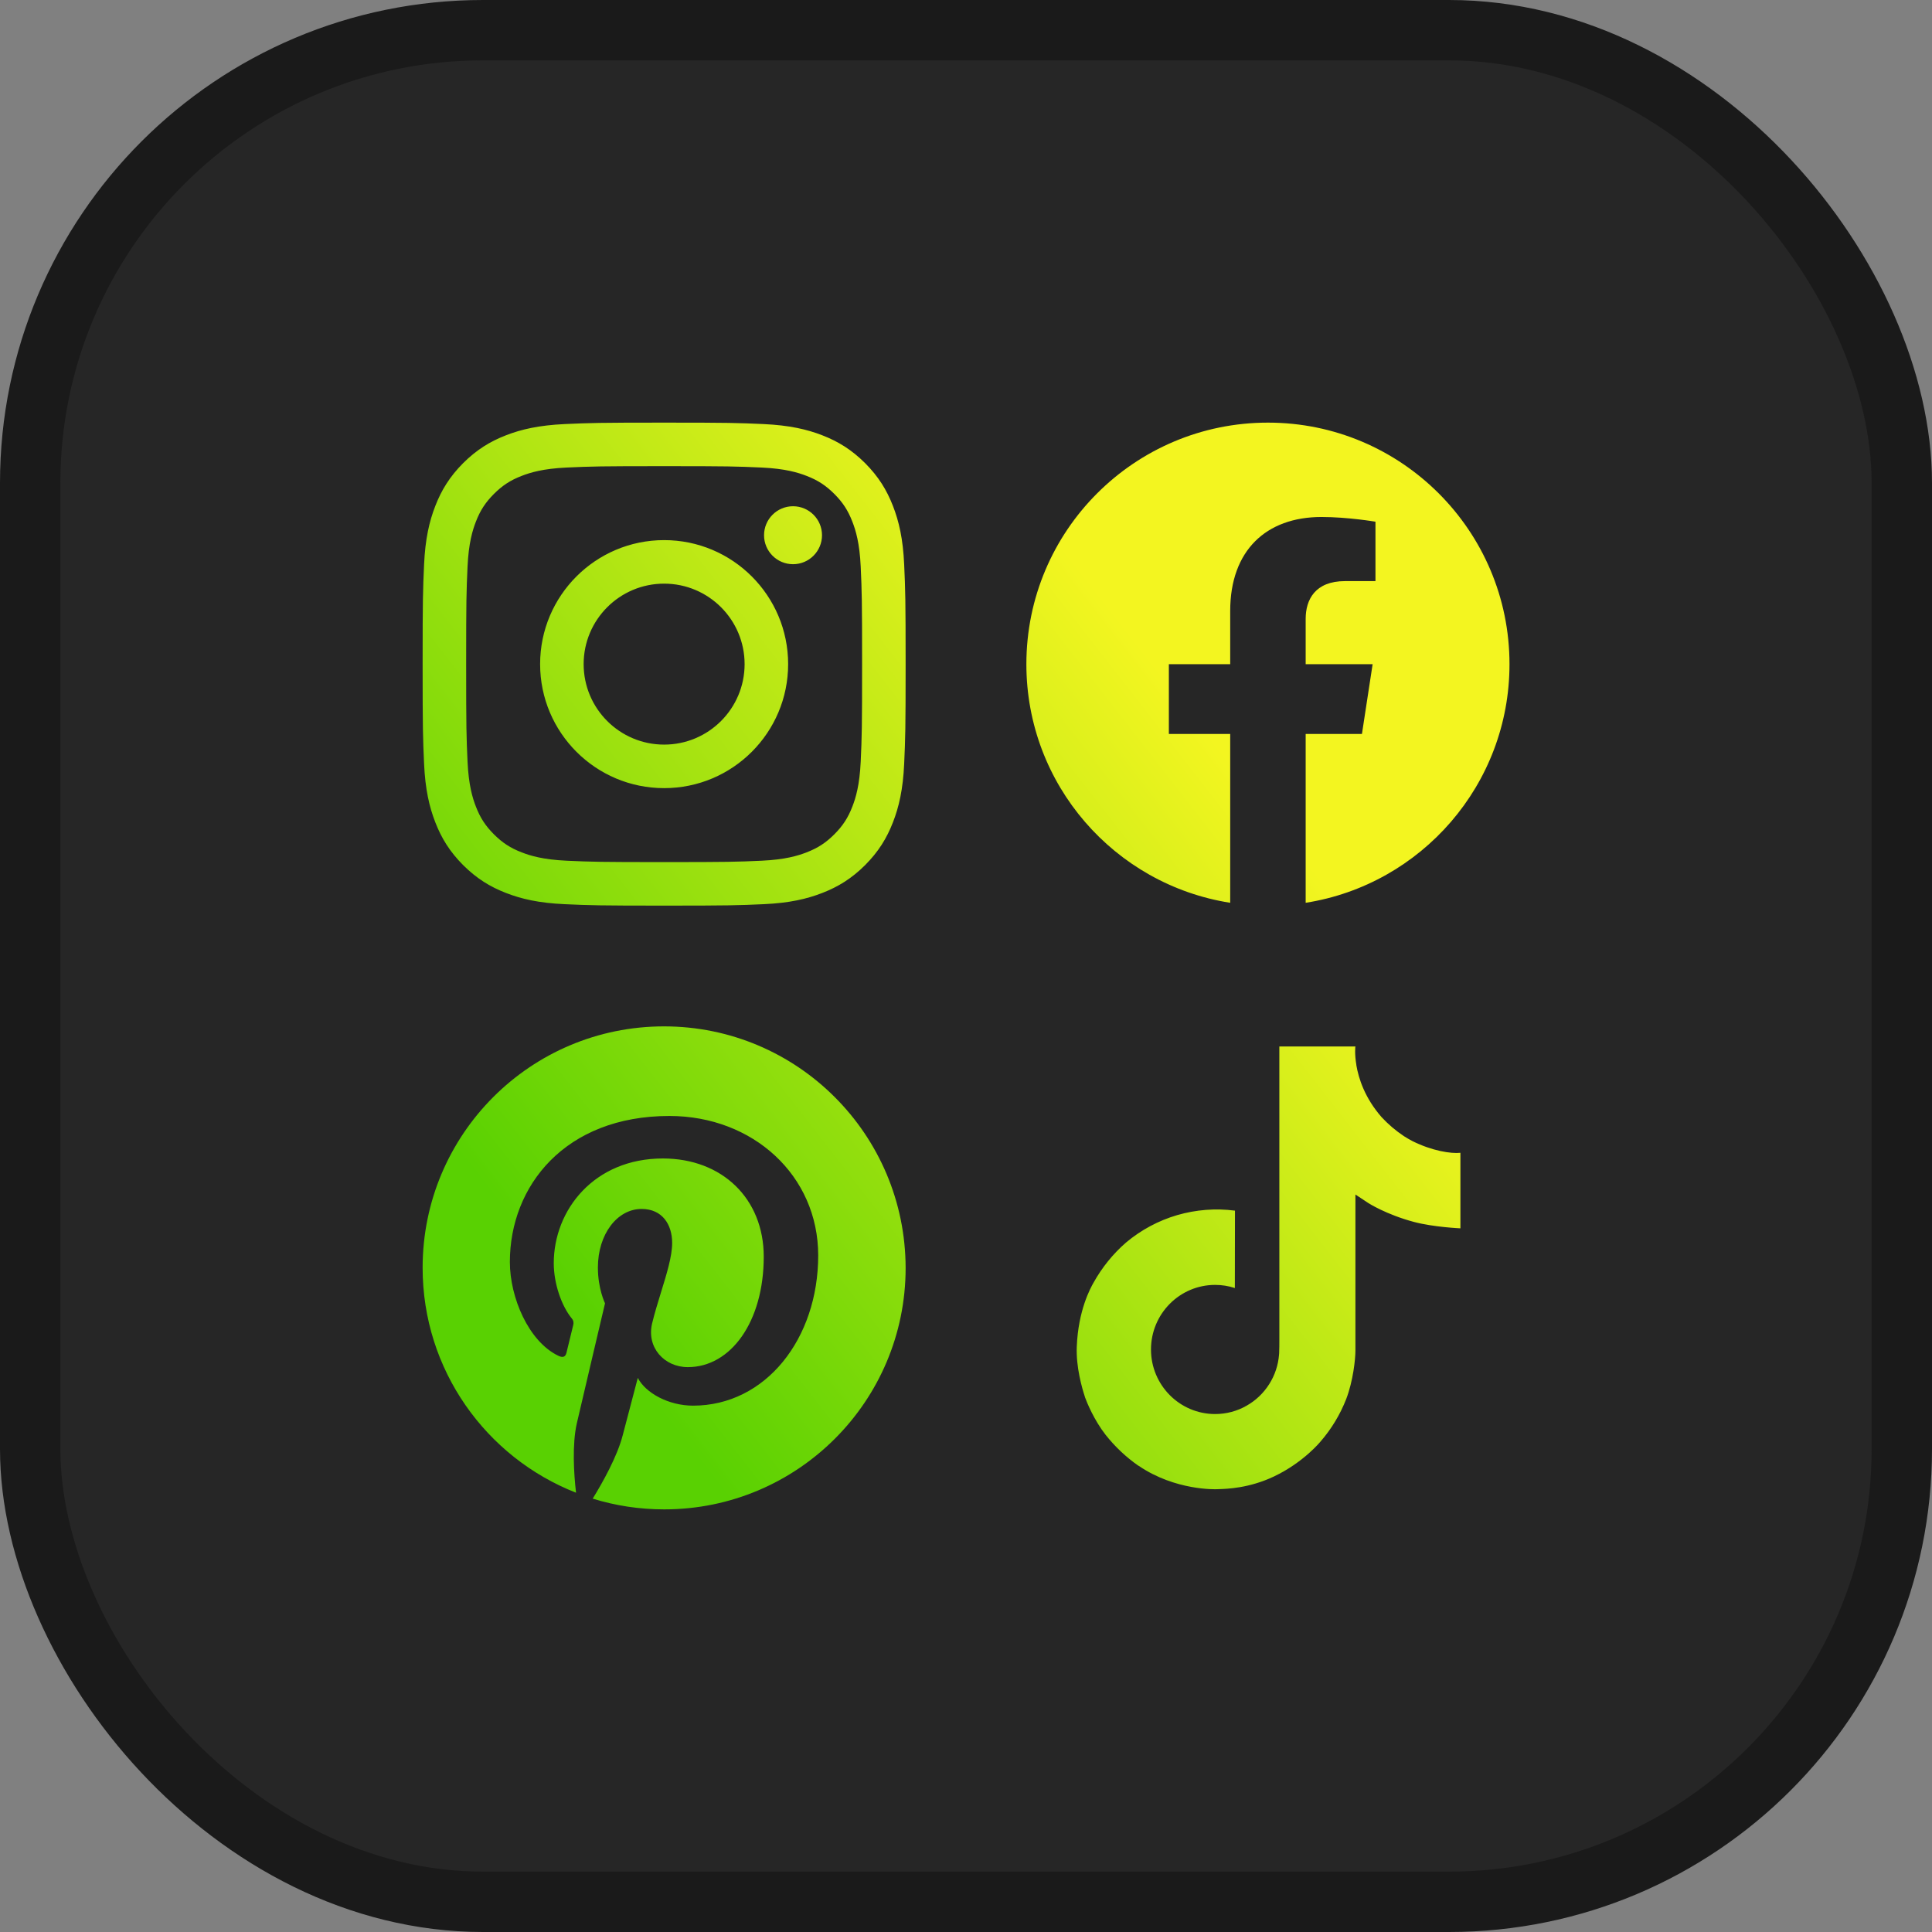
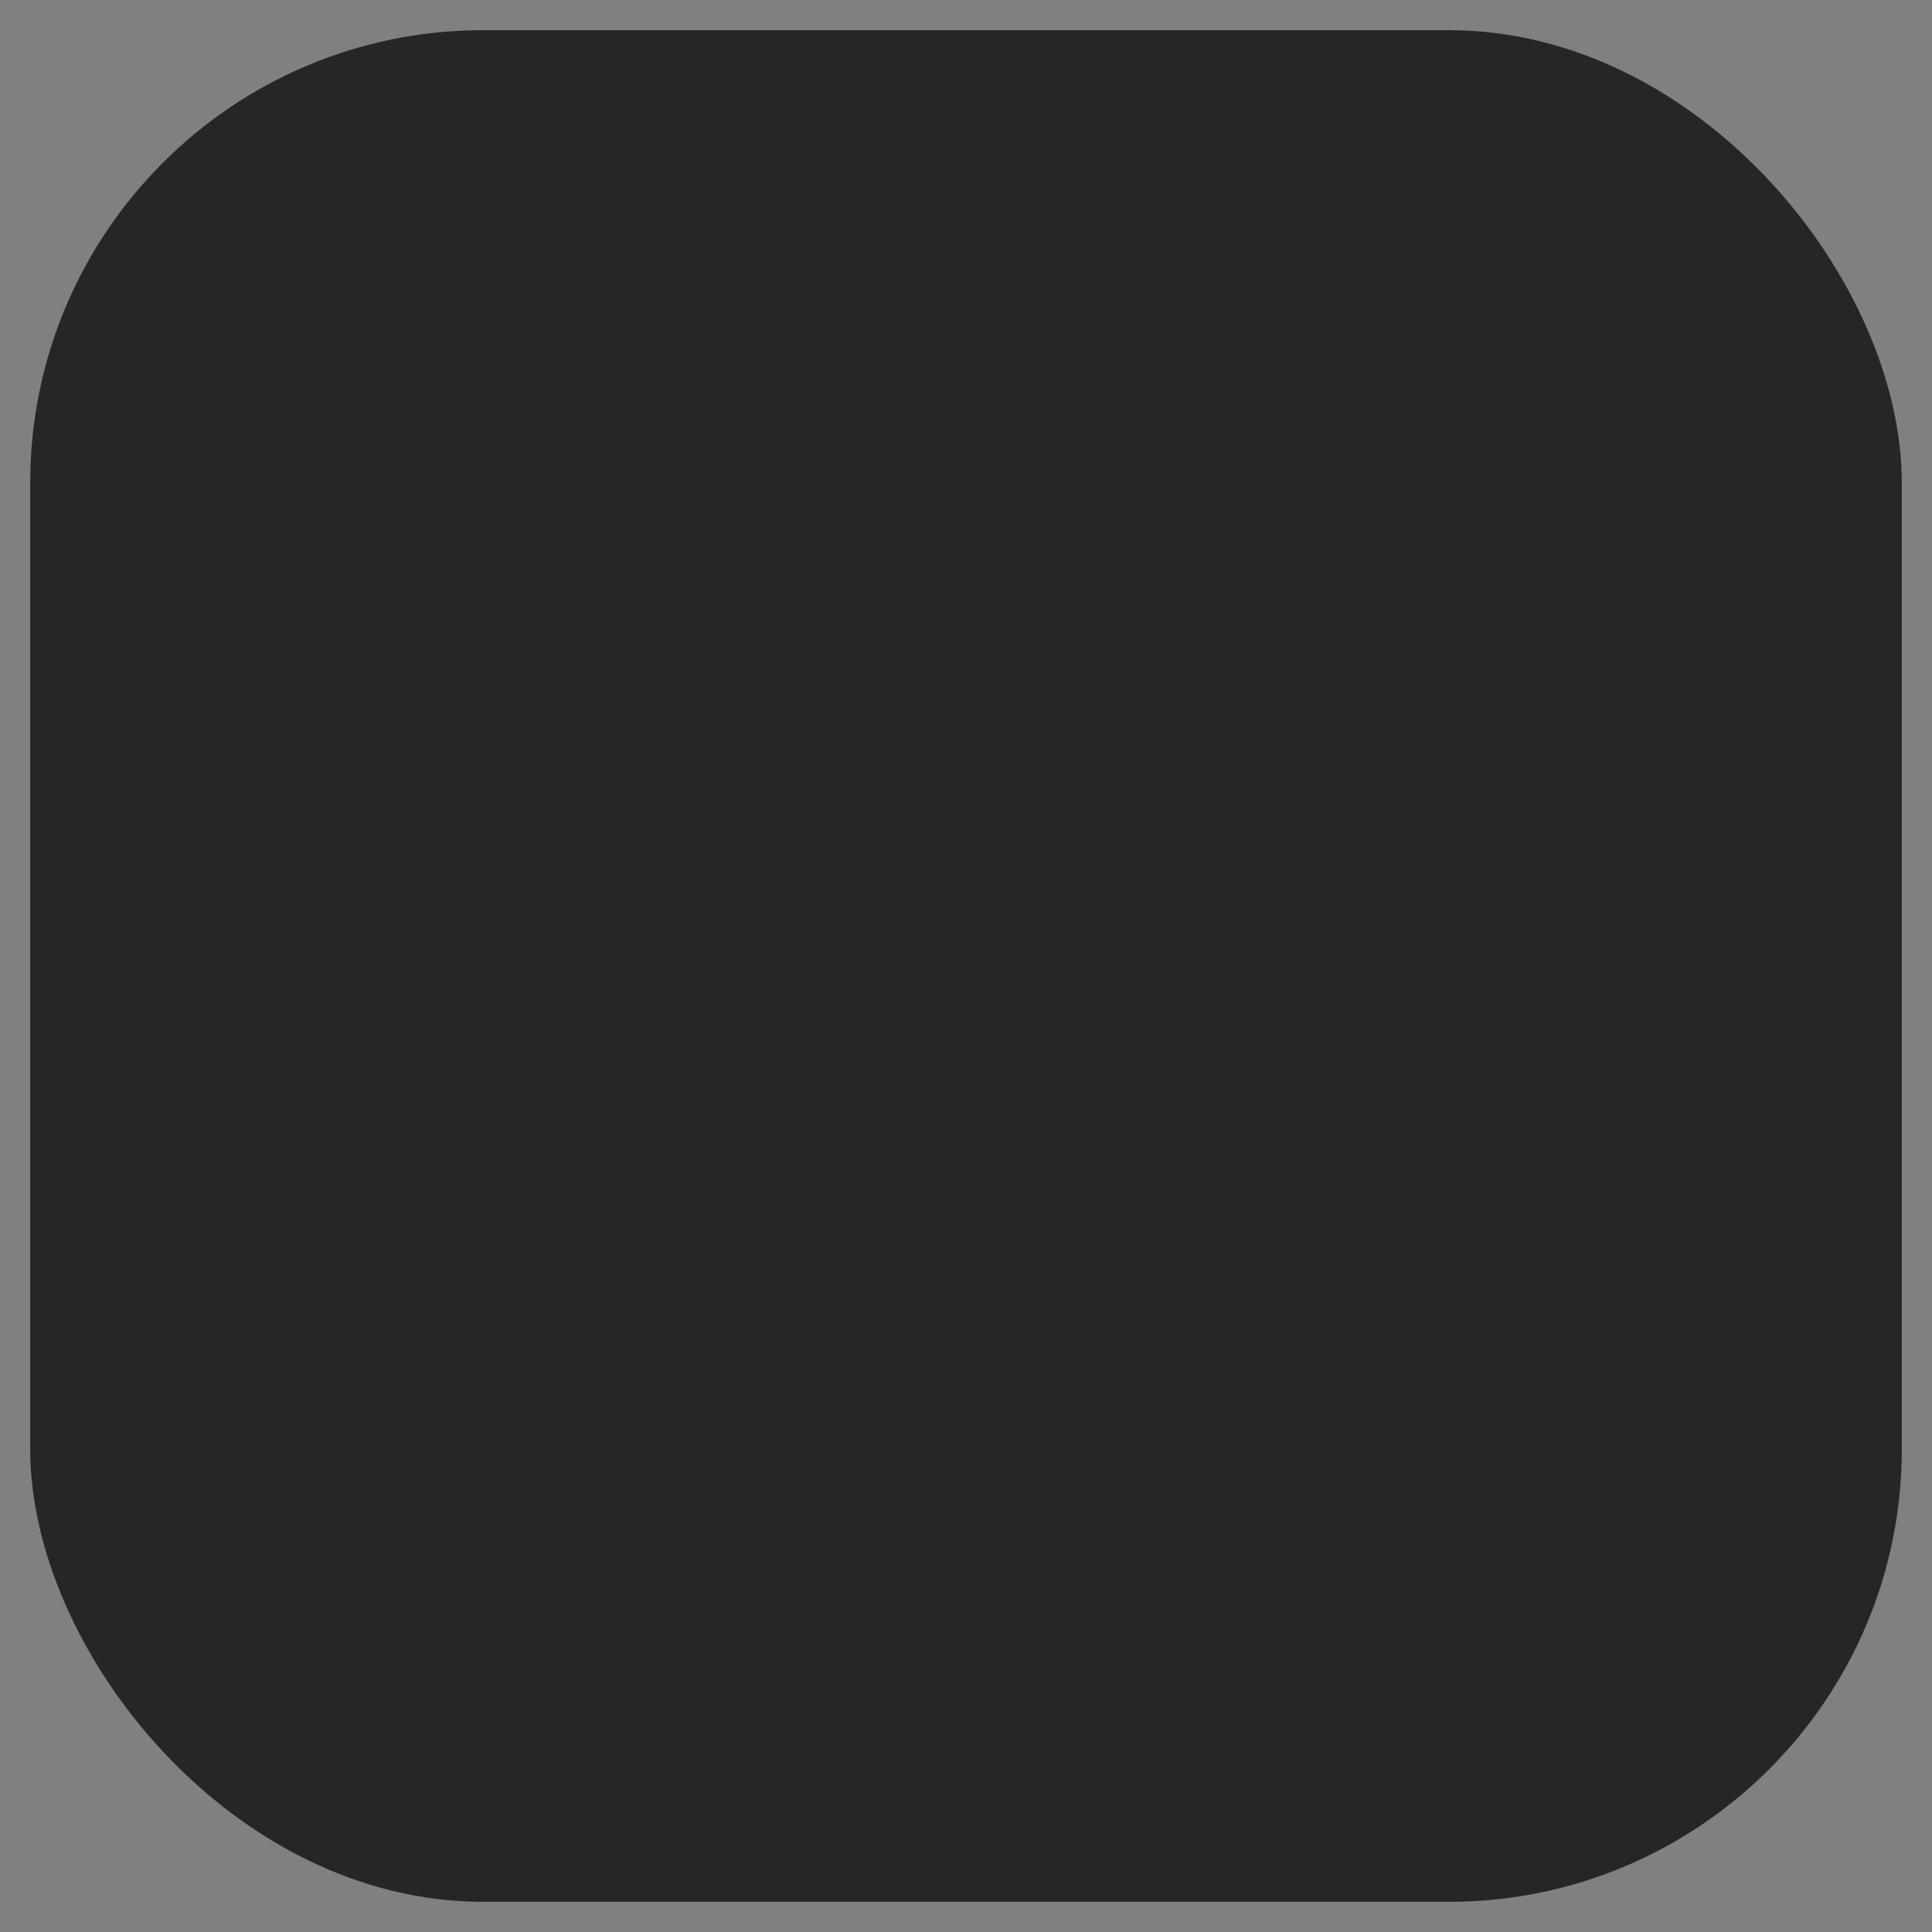
<svg xmlns="http://www.w3.org/2000/svg" width="32" height="32" viewBox="0 0 32 32" fill="none">
  <rect x="0" y="0" width="32" height="32" fill="#808080" stroke="none" />
  <rect x="0.5" y="0.5" width="31" height="31" rx="7.5" fill="#262626" />
-   <rect x="0.5" y="0.5" width="31" height="31" rx="7.5" stroke="#1A1A1A" />
-   <path fill-rule="evenodd" clip-rule="evenodd" d="M25.002 11.001C25.002 8.791 23.21 7 21.001 7C18.791 7 17 8.791 17 11.001C17 12.998 18.463 14.653 20.376 14.953V12.157H19.36V11.001H20.376V10.119C20.376 9.117 20.973 8.563 21.887 8.563C22.325 8.563 22.782 8.641 22.782 8.641V9.625H22.278C21.781 9.625 21.626 9.934 21.626 10.25V11.001H22.735L22.558 12.157H21.626V14.953C23.538 14.653 25.002 12.998 25.002 11.001ZM12.616 7.744C12.194 7.725 12.068 7.721 11 7.721C9.932 7.721 9.805 7.725 9.384 7.744C8.994 7.762 8.782 7.827 8.641 7.882C8.454 7.954 8.321 8.041 8.181 8.181C8.041 8.321 7.954 8.454 7.882 8.641C7.827 8.782 7.762 8.994 7.744 9.384C7.725 9.805 7.721 9.932 7.721 11C7.721 12.068 7.725 12.195 7.744 12.616C7.762 13.006 7.827 13.218 7.882 13.359C7.954 13.546 8.041 13.679 8.181 13.819C8.321 13.959 8.454 14.046 8.641 14.118C8.782 14.173 8.994 14.238 9.384 14.256C9.805 14.275 9.932 14.279 11 14.279C12.068 14.279 12.195 14.275 12.616 14.256C13.006 14.238 13.218 14.173 13.359 14.118C13.546 14.046 13.679 13.959 13.819 13.819C13.959 13.679 14.046 13.546 14.118 13.359C14.173 13.218 14.238 13.006 14.256 12.616C14.275 12.195 14.279 12.068 14.279 11C14.279 9.932 14.275 9.805 14.256 9.384C14.238 8.994 14.173 8.782 14.118 8.641C14.046 8.454 13.959 8.321 13.819 8.181C13.679 8.041 13.546 7.954 13.359 7.882C13.218 7.827 13.006 7.762 12.616 7.744ZM9.351 7.024C9.777 7.005 9.914 7 11 7C12.086 7 12.223 7.005 12.649 7.024C13.075 7.044 13.366 7.111 13.62 7.21C13.883 7.312 14.106 7.449 14.329 7.671C14.551 7.894 14.688 8.117 14.79 8.38C14.889 8.634 14.957 8.925 14.976 9.351C14.995 9.777 15 9.914 15 11C15 12.086 14.995 12.223 14.976 12.649C14.957 13.075 14.889 13.366 14.79 13.62C14.688 13.883 14.551 14.106 14.329 14.329C14.106 14.551 13.883 14.688 13.62 14.79C13.366 14.889 13.075 14.957 12.649 14.976C12.223 14.995 12.086 15 11 15C9.914 15 9.777 14.995 9.351 14.976C8.925 14.957 8.634 14.889 8.38 14.79C8.117 14.688 7.894 14.551 7.671 14.329C7.449 14.106 7.312 13.883 7.21 13.62C7.111 13.366 7.043 13.075 7.024 12.649C7.005 12.223 7 12.086 7 11C7 9.914 7.005 9.777 7.024 9.351C7.043 8.925 7.111 8.634 7.21 8.38C7.312 8.117 7.449 7.894 7.671 7.671C7.894 7.449 8.117 7.312 8.38 7.21C8.634 7.111 8.925 7.044 9.351 7.024ZM8.946 11C8.946 9.866 9.866 8.946 11 8.946C12.134 8.946 13.054 9.866 13.054 11C13.054 12.134 12.134 13.054 11 13.054C9.866 13.054 8.946 12.134 8.946 11ZM9.667 11C9.667 11.736 10.264 12.333 11 12.333C11.736 12.333 12.333 11.736 12.333 11C12.333 10.264 11.736 9.667 11 9.667C10.264 9.667 9.667 10.264 9.667 11ZM13.135 9.345C13.4 9.345 13.615 9.13 13.615 8.865C13.615 8.6 13.4 8.385 13.135 8.385C12.87 8.385 12.655 8.6 12.655 8.865C12.655 9.13 12.87 9.345 13.135 9.345ZM23.398 18.902C23.348 18.876 23.3 18.848 23.253 18.818C23.118 18.728 22.993 18.622 22.883 18.503C22.606 18.186 22.503 17.865 22.465 17.641H22.466C22.434 17.454 22.448 17.333 22.45 17.333H21.19V22.203C21.19 22.269 21.19 22.333 21.187 22.397C21.187 22.403 21.187 22.408 21.187 22.413C21.186 22.416 21.186 22.418 21.186 22.421C21.186 22.425 21.186 22.428 21.185 22.432V22.435C21.172 22.609 21.116 22.778 21.022 22.926C20.928 23.074 20.8 23.197 20.647 23.283C20.489 23.374 20.309 23.421 20.126 23.421C19.54 23.421 19.064 22.942 19.064 22.352C19.064 21.761 19.54 21.282 20.126 21.282C20.237 21.282 20.348 21.299 20.453 21.334L20.455 20.052C20.134 20.01 19.809 20.036 19.498 20.126C19.188 20.217 18.9 20.371 18.652 20.579C18.435 20.767 18.253 20.993 18.113 21.244C18.06 21.336 17.859 21.704 17.835 22.302C17.82 22.641 17.922 22.993 17.97 23.138V23.141C18.001 23.226 18.119 23.518 18.312 23.765C18.468 23.962 18.651 24.135 18.858 24.279V24.276L18.861 24.279C19.47 24.694 20.146 24.666 20.146 24.666C20.152 24.666 20.157 24.666 20.164 24.666C20.168 24.666 20.173 24.665 20.177 24.665C20.323 24.661 20.689 24.65 21.101 24.455C21.594 24.221 21.875 23.873 21.875 23.873C22.055 23.665 22.198 23.427 22.298 23.171C22.412 22.872 22.45 22.512 22.45 22.369V19.785C22.465 19.794 22.668 19.929 22.668 19.929C22.668 19.929 22.962 20.117 23.419 20.239C23.747 20.326 24.189 20.345 24.189 20.345V19.094C24.034 19.111 23.72 19.062 23.398 18.902ZM7 20.998C7 18.79 8.787 17 10.998 17C13.207 17 14.997 18.79 15 21.002C15 23.21 13.21 25 11.002 25C10.587 25 10.192 24.938 9.817 24.822C9.981 24.556 10.225 24.121 10.314 23.773L10.564 22.822C10.692 23.072 11.074 23.282 11.479 23.282C12.683 23.282 13.552 22.173 13.552 20.794C13.552 19.471 12.473 18.484 11.087 18.484C9.36 18.484 8.445 19.642 8.445 20.903C8.445 21.489 8.754 22.219 9.248 22.456C9.323 22.492 9.366 22.476 9.383 22.404C9.388 22.38 9.403 22.32 9.421 22.248C9.446 22.146 9.477 22.023 9.494 21.949C9.504 21.91 9.501 21.874 9.468 21.834C9.304 21.634 9.172 21.265 9.172 20.923C9.172 20.041 9.84 19.188 10.979 19.188C11.963 19.188 12.65 19.856 12.65 20.814C12.65 21.893 12.104 22.644 11.393 22.644C11.002 22.644 10.706 22.318 10.801 21.92C10.842 21.75 10.896 21.575 10.948 21.406C11.043 21.099 11.133 20.807 11.133 20.587C11.133 20.281 10.969 20.024 10.627 20.024C10.225 20.024 9.903 20.439 9.903 20.995C9.903 21.347 10.021 21.587 10.021 21.587C10.021 21.587 9.626 23.262 9.554 23.575C9.475 23.921 9.504 24.408 9.541 24.724C8.053 24.141 7 22.693 7 20.998Z" fill="url(#paint0_linear_1958_21344)" />
  <defs>
    <linearGradient id="paint0_linear_1958_21344" x1="10.455" y1="22.769" x2="21.559" y2="14.127" gradientUnits="userSpaceOnUse">
      <stop stop-color="#59D102" />
      <stop offset="1" stop-color="#F3F520" />
    </linearGradient>
  </defs>
</svg>